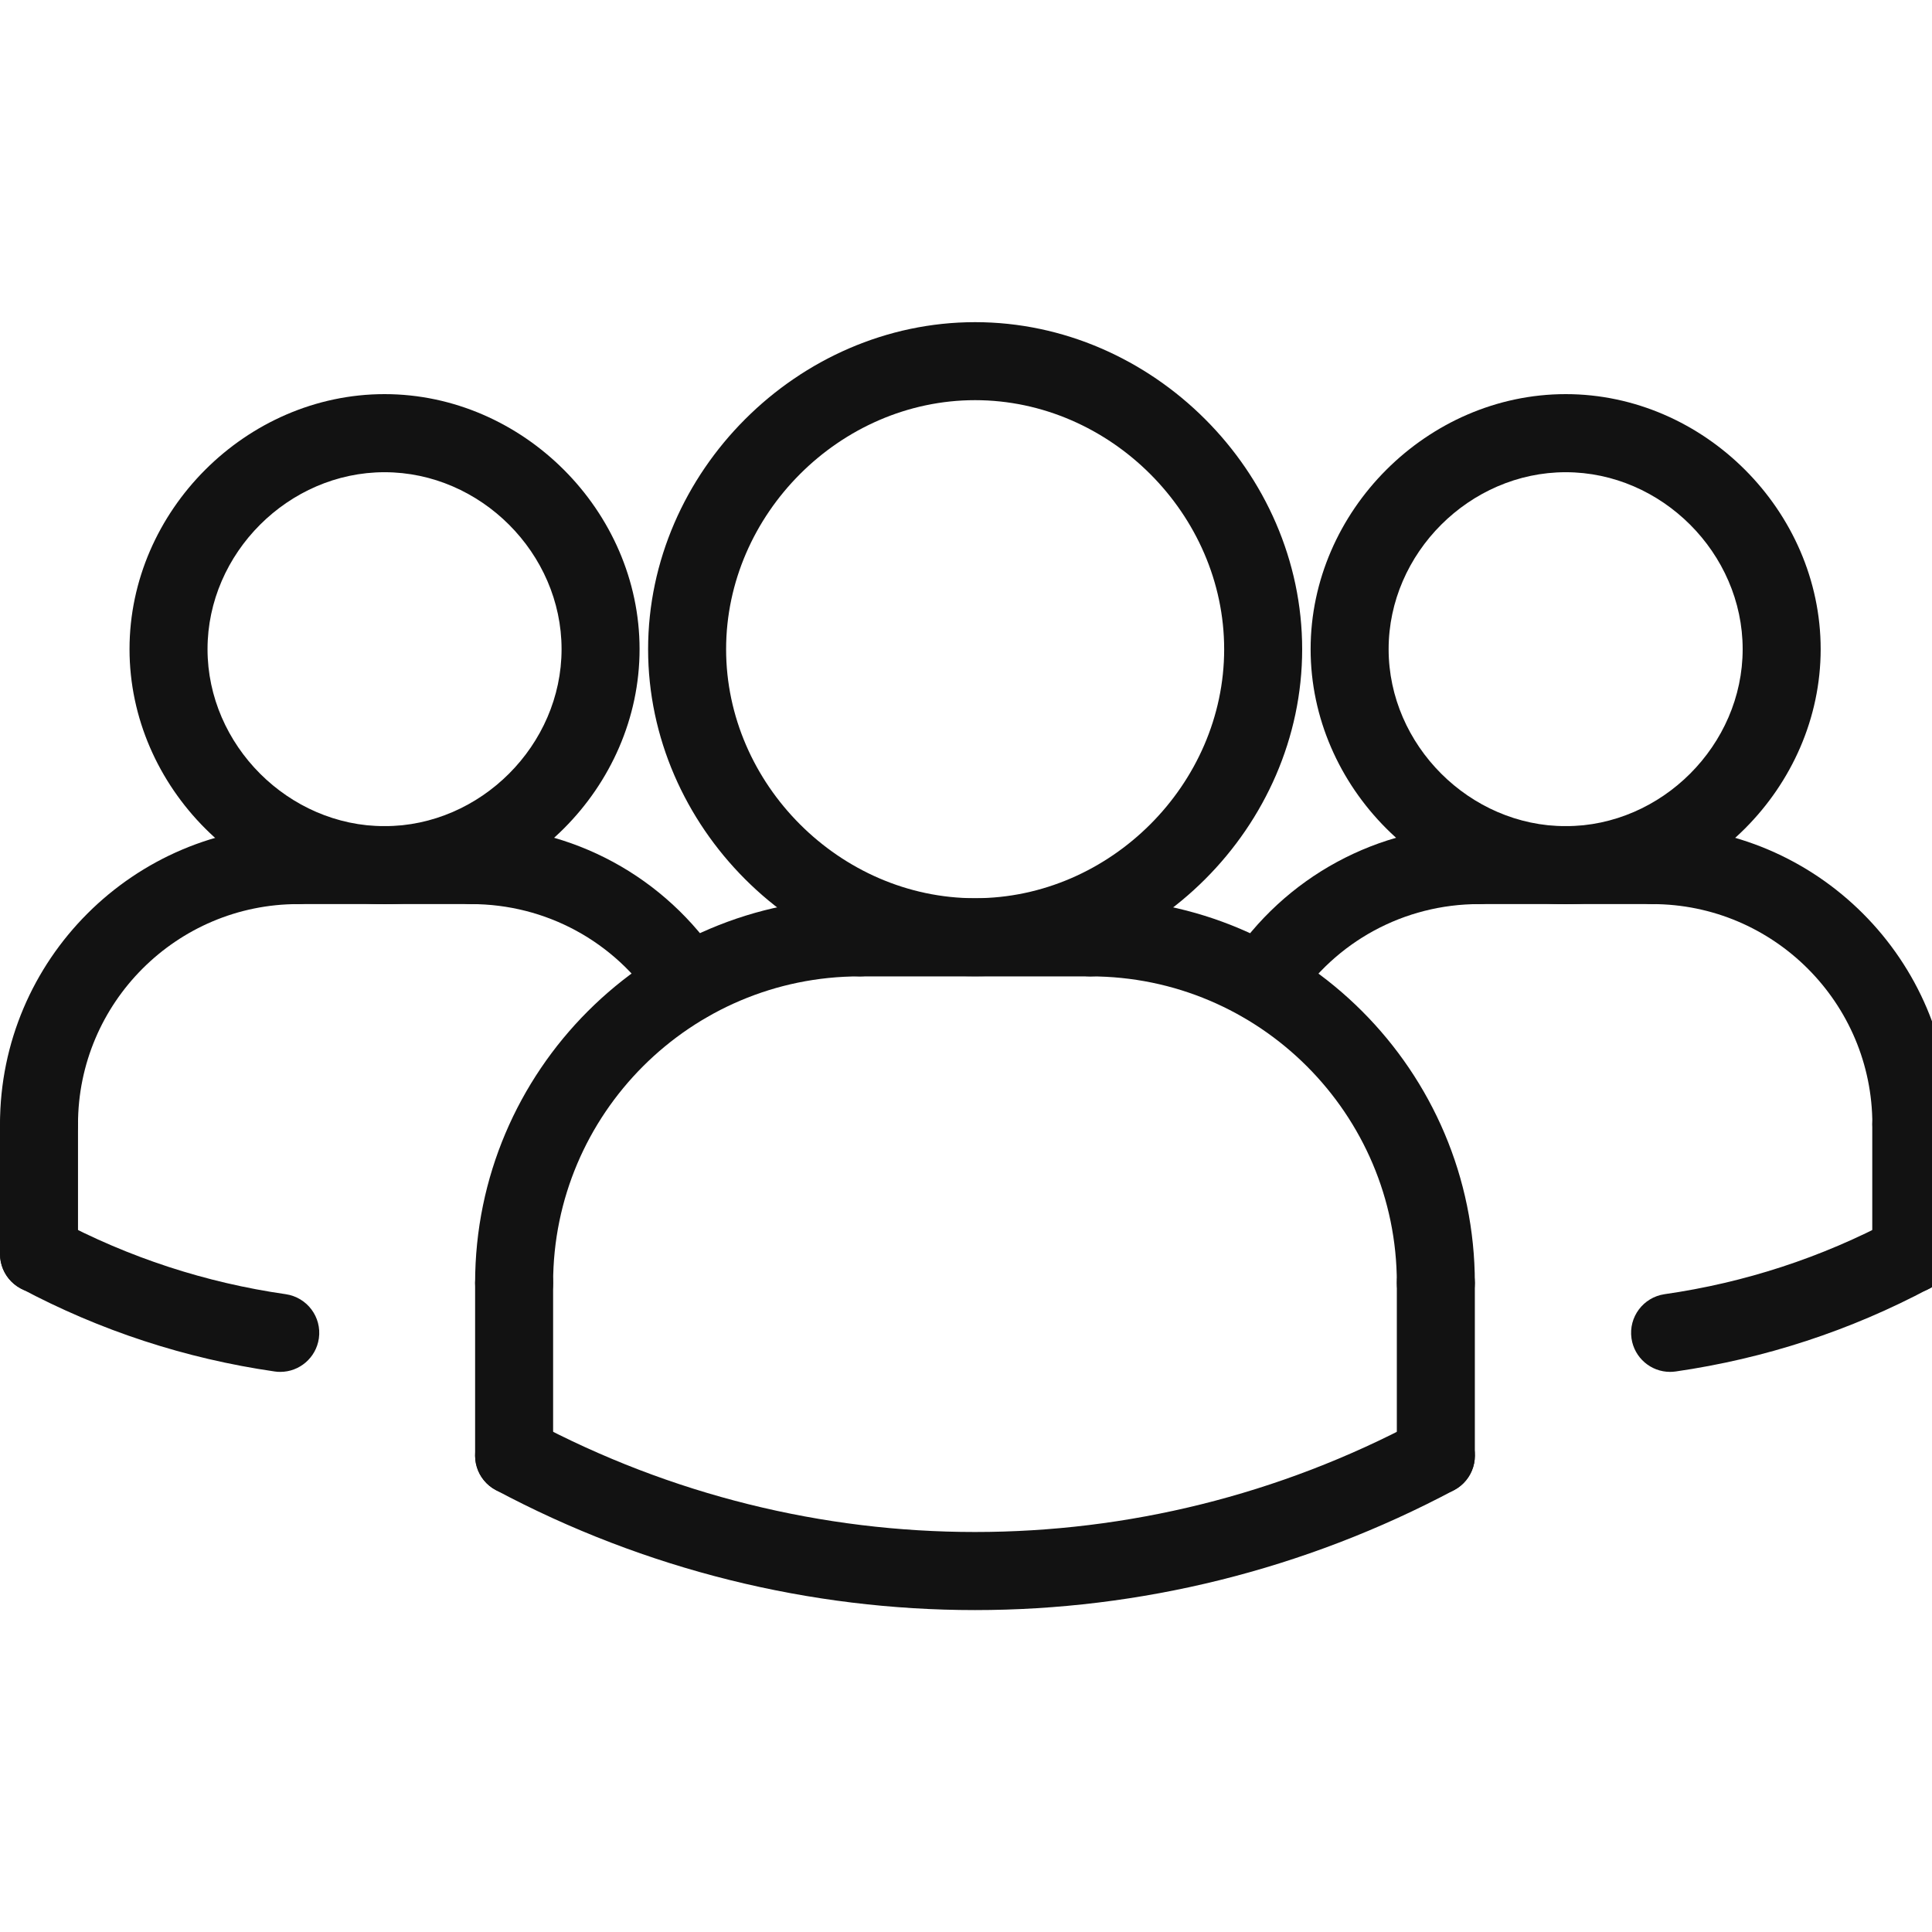
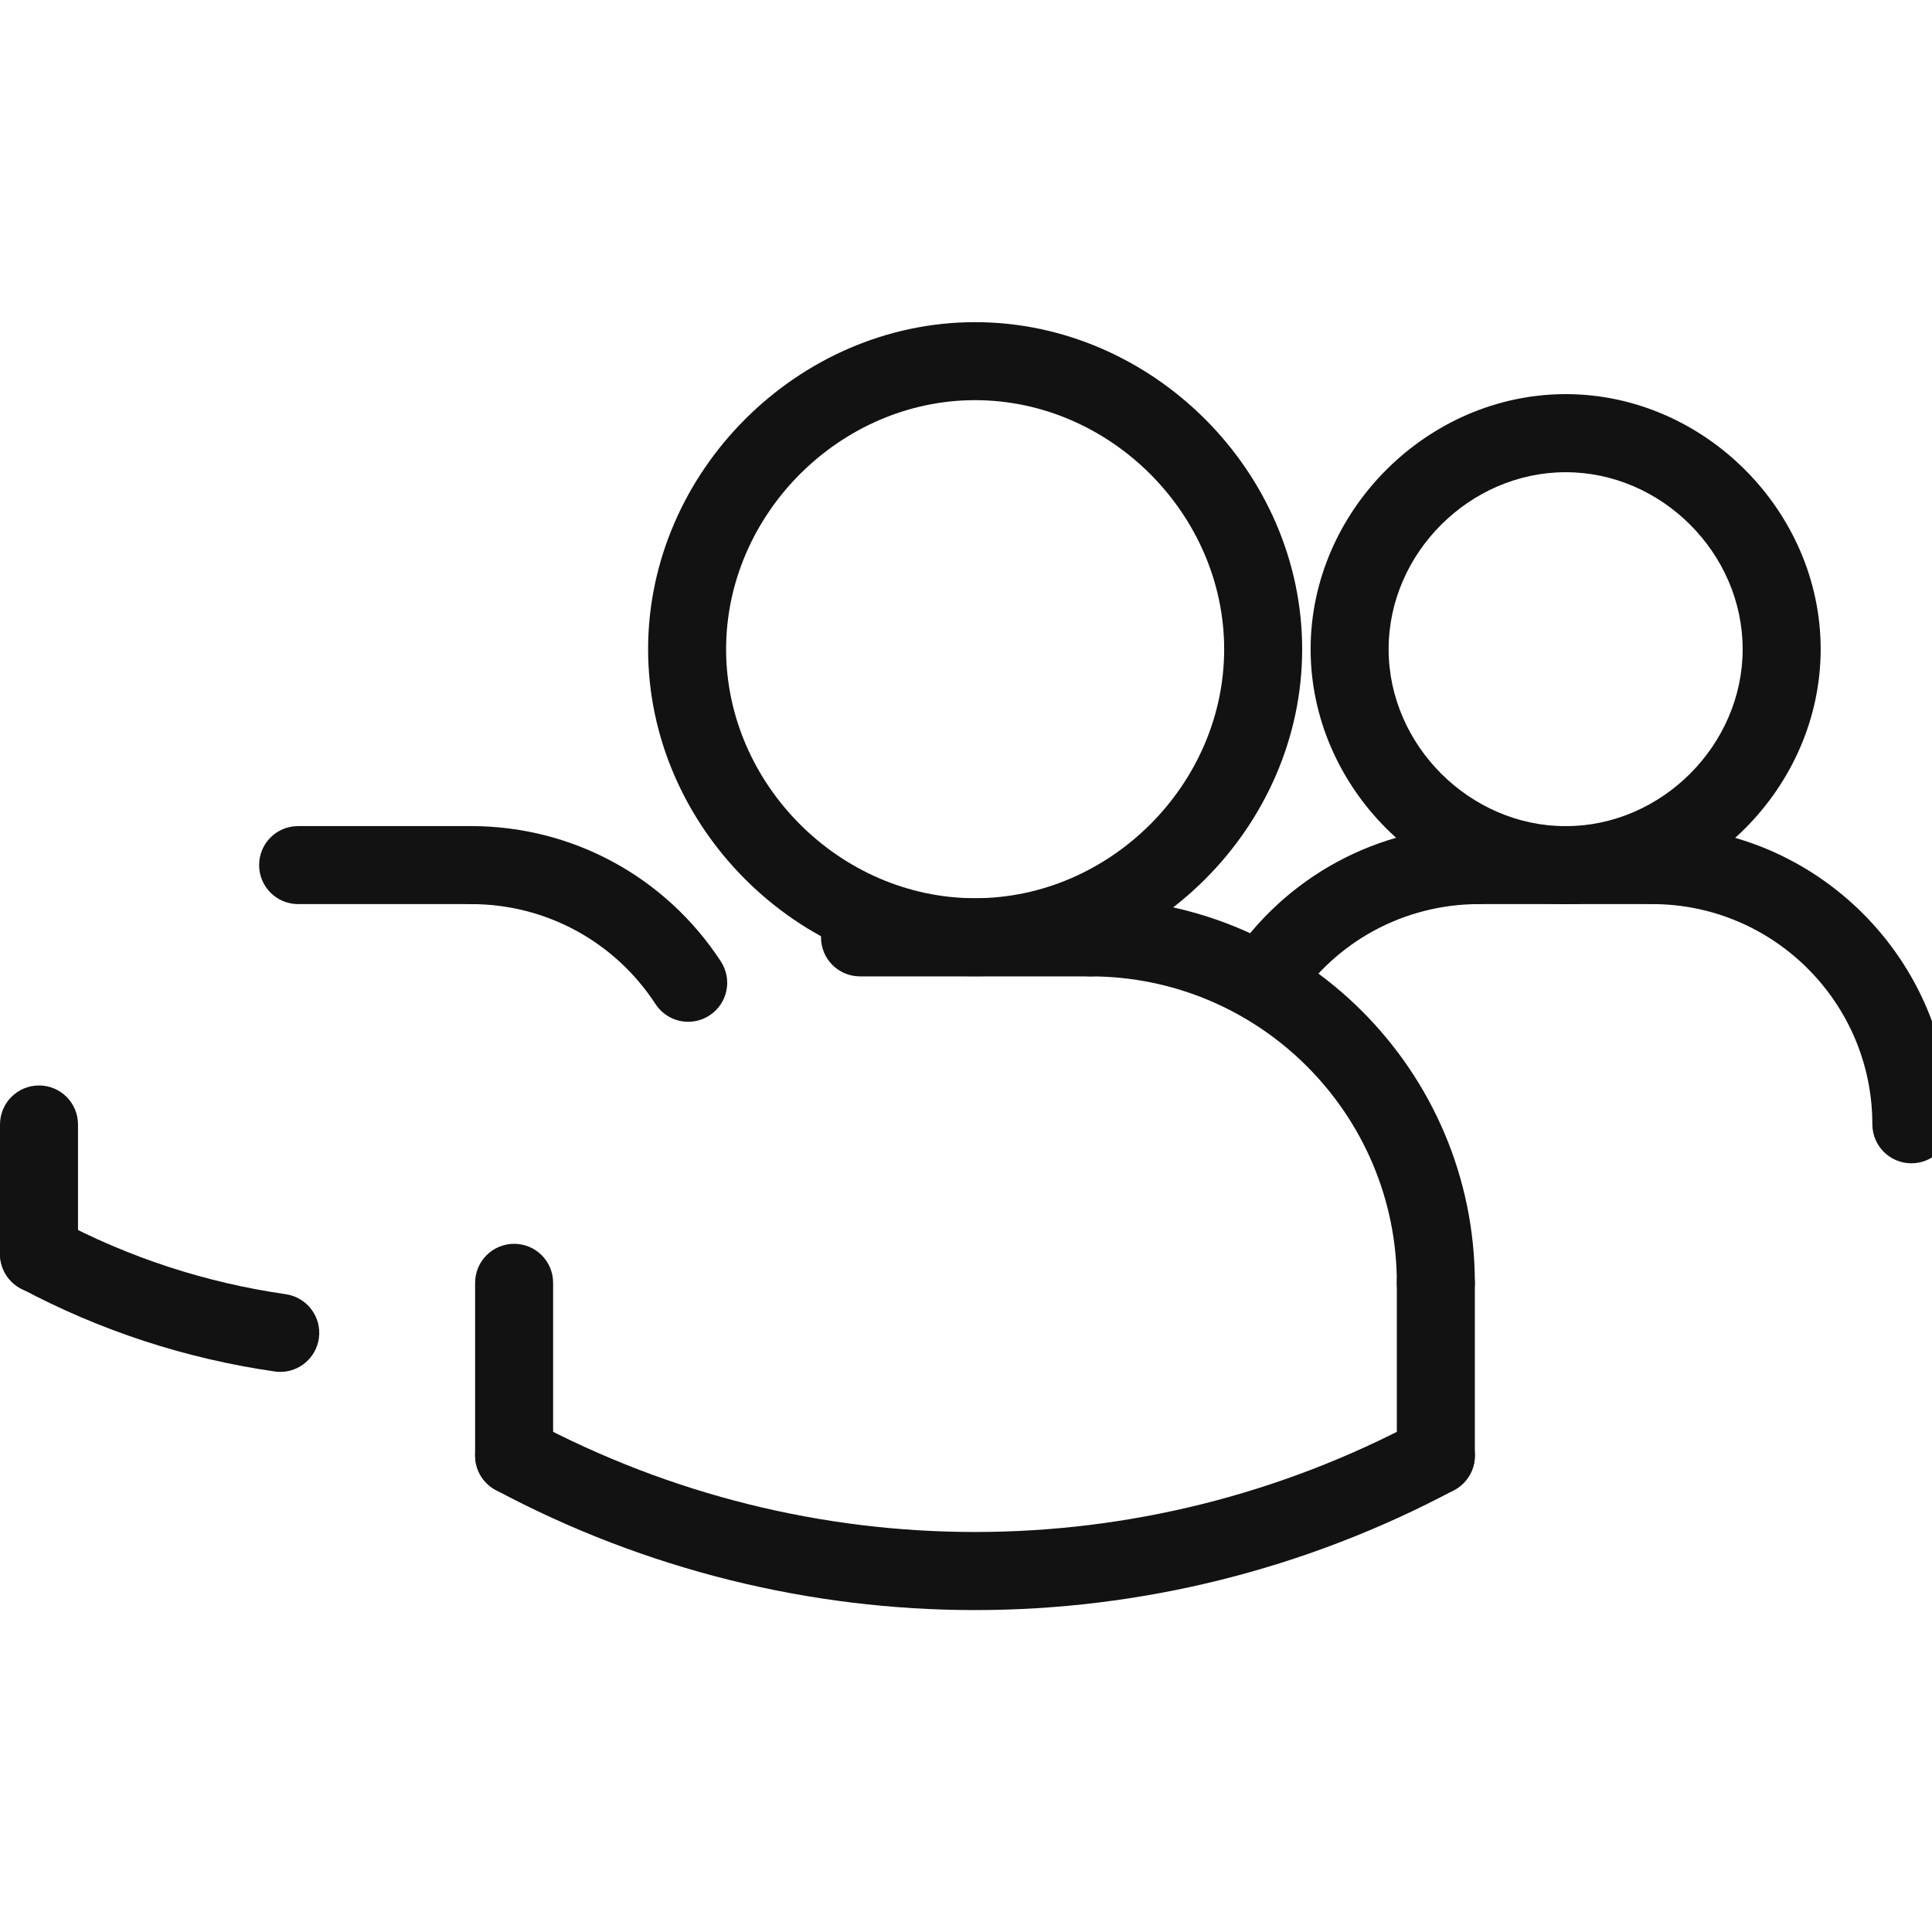
<svg xmlns="http://www.w3.org/2000/svg" width="24" height="24" viewBox="0 0 24 24" fill="none">
  <g clip-path="url(#clip0_73_34419)">
    <path d="M3.482 17.042C3.459 17.042 3.436 17.041 3.412 17.037C2.305 16.877 1.243 16.53 0.257 16.004C0.021 15.878 -0.069 15.585 0.057 15.348C0.184 15.113 0.476 15.023 0.713 15.149C1.6 15.622 2.555 15.934 3.55 16.077C3.815 16.116 3.999 16.361 3.961 16.626C3.926 16.868 3.719 17.042 3.482 17.042Z" fill="#121212" />
-     <path d="M20.746 17.042C20.509 17.042 20.302 16.868 20.267 16.626C20.229 16.361 20.413 16.116 20.677 16.077C21.674 15.934 22.628 15.622 23.515 15.149C23.753 15.023 24.044 15.113 24.171 15.348C24.297 15.584 24.207 15.878 23.971 16.004C22.985 16.53 21.923 16.877 20.816 17.037C20.792 17.04 20.769 17.042 20.746 17.042Z" fill="#121212" />
    <path d="M15.676 12.693C15.585 12.693 15.493 12.667 15.412 12.614C15.187 12.468 15.124 12.168 15.27 11.944C15.957 10.891 17.117 10.262 18.373 10.262C18.641 10.262 18.858 10.478 18.858 10.746C18.858 11.014 18.641 11.231 18.373 11.231C17.445 11.231 16.588 11.695 16.082 12.473C15.99 12.615 15.835 12.693 15.676 12.693Z" fill="#121212" />
    <path d="M19.45 11.232C17.732 11.232 16.281 9.781 16.281 8.064C16.281 6.347 17.732 4.896 19.45 4.896C21.167 4.896 22.617 6.347 22.617 8.064C22.617 9.781 21.167 11.232 19.45 11.232ZM19.45 5.866C18.258 5.866 17.25 6.872 17.25 8.064C17.25 9.256 18.258 10.263 19.45 10.263C20.641 10.263 21.648 9.256 21.648 8.064C21.648 6.872 20.641 5.866 19.45 5.866Z" fill="#121212" />
    <path d="M23.744 14.451C23.476 14.451 23.259 14.234 23.259 13.966C23.259 12.458 22.032 11.231 20.524 11.231C20.256 11.231 20.039 11.014 20.039 10.746C20.039 10.478 20.256 10.262 20.524 10.262C22.566 10.262 24.228 11.924 24.228 13.966C24.228 14.234 24.012 14.451 23.744 14.451Z" fill="#121212" />
    <path d="M20.522 11.231H18.375C18.107 11.231 17.891 11.014 17.891 10.746C17.891 10.478 18.107 10.262 18.375 10.262H20.522C20.79 10.262 21.006 10.478 21.006 10.746C21.006 11.014 20.79 11.231 20.522 11.231Z" fill="#121212" />
-     <path d="M23.742 16.064C23.474 16.064 23.258 15.847 23.258 15.579V13.969C23.258 13.701 23.474 13.484 23.742 13.484C24.01 13.484 24.227 13.701 24.227 13.969V15.579C24.227 15.847 24.01 16.064 23.742 16.064Z" fill="#121212" />
-     <path d="M6.387 16.422C6.119 16.422 5.902 16.206 5.902 15.938C5.902 13.303 8.046 11.16 10.68 11.16C10.948 11.16 11.165 11.377 11.165 11.645C11.165 11.913 10.948 12.129 10.68 12.129C8.58 12.129 6.871 13.838 6.871 15.938C6.871 16.206 6.654 16.422 6.387 16.422Z" fill="#121212" />
    <path d="M13.546 12.129H10.684C10.416 12.129 10.199 11.913 10.199 11.645C10.199 11.377 10.416 11.16 10.684 11.16H13.546C13.814 11.16 14.031 11.377 14.031 11.645C14.031 11.913 13.814 12.129 13.546 12.129Z" fill="#121212" />
    <path d="M8.549 12.693C8.391 12.693 8.236 12.615 8.143 12.473C7.636 11.695 6.78 11.231 5.852 11.231C5.584 11.231 5.367 11.014 5.367 10.746C5.367 10.478 5.584 10.262 5.852 10.262C7.109 10.262 8.268 10.891 8.955 11.944C9.101 12.168 9.038 12.468 8.814 12.614C8.732 12.667 8.64 12.693 8.549 12.693Z" fill="#121212" />
    <path d="M6.387 18.567C6.119 18.567 5.902 18.351 5.902 18.083V15.936C5.902 15.668 6.119 15.451 6.387 15.451C6.655 15.451 6.871 15.668 6.871 15.936V18.083C6.871 18.351 6.654 18.567 6.387 18.567Z" fill="#121212" />
    <path d="M12.113 12.127C9.911 12.127 8.051 10.267 8.051 8.065C8.051 5.862 9.911 4.002 12.113 4.002C14.316 4.002 16.176 5.862 16.176 8.065C16.176 10.267 14.316 12.127 12.113 12.127ZM12.113 4.971C10.437 4.971 9.02 6.388 9.02 8.065C9.02 9.742 10.437 11.158 12.113 11.158C13.79 11.158 15.207 9.742 15.207 8.065C15.207 6.388 13.79 4.971 12.113 4.971Z" fill="#121212" />
    <path d="M17.836 16.422C17.569 16.422 17.352 16.206 17.352 15.938C17.352 13.838 15.643 12.129 13.543 12.129C13.275 12.129 13.059 11.913 13.059 11.645C13.059 11.377 13.275 11.16 13.543 11.16C16.178 11.16 18.321 13.304 18.321 15.938C18.321 16.206 18.104 16.422 17.836 16.422Z" fill="#121212" />
    <path d="M17.836 18.567C17.568 18.567 17.352 18.351 17.352 18.083V15.936C17.352 15.668 17.568 15.451 17.836 15.451C18.104 15.451 18.321 15.668 18.321 15.936V18.083C18.321 18.351 18.104 18.567 17.836 18.567Z" fill="#121212" />
    <path d="M12.112 20.001C10.067 20.001 8.023 19.504 6.159 18.51C5.923 18.384 5.833 18.09 5.959 17.854C6.086 17.619 6.378 17.529 6.615 17.654C10.057 19.49 14.167 19.49 17.609 17.654C17.846 17.529 18.139 17.619 18.265 17.854C18.391 18.09 18.301 18.384 18.065 18.51C16.201 19.503 14.156 20.001 12.112 20.001Z" fill="#121212" />
-     <path d="M4.777 11.232C3.06 11.232 1.609 9.781 1.609 8.064C1.609 6.347 3.06 4.896 4.777 4.896C6.494 4.896 7.945 6.347 7.945 8.064C7.945 9.781 6.494 11.232 4.777 11.232ZM4.777 5.866C3.585 5.866 2.578 6.872 2.578 8.064C2.578 9.256 3.585 10.263 4.777 10.263C5.969 10.263 6.976 9.256 6.976 8.064C6.976 6.872 5.969 5.866 4.777 5.866Z" fill="#121212" />
-     <path d="M0.485 14.451C0.217 14.451 0 14.234 0 13.966C0 11.924 1.662 10.262 3.705 10.262C3.973 10.262 4.189 10.478 4.189 10.746C4.189 11.014 3.973 11.231 3.705 11.231C2.196 11.23 0.969 12.457 0.969 13.966C0.969 14.234 0.752 14.451 0.485 14.451Z" fill="#121212" />
    <path d="M5.85 11.231H3.703C3.435 11.231 3.219 11.014 3.219 10.746C3.219 10.478 3.435 10.262 3.703 10.262H5.85C6.118 10.262 6.335 10.478 6.335 10.746C6.335 11.014 6.118 11.231 5.85 11.231Z" fill="#121212" />
    <path d="M0.485 16.064C0.217 16.064 0 15.847 0 15.579V13.969C0 13.701 0.217 13.484 0.485 13.484C0.752 13.484 0.969 13.701 0.969 13.969V15.579C0.969 15.847 0.752 16.064 0.485 16.064Z" fill="#121212" />
  </g>
  <defs>
    <clipPath id="clip0_73_34419">
      <rect width="24" height="24" fill="white" />
    </clipPath>
  </defs>
</svg>